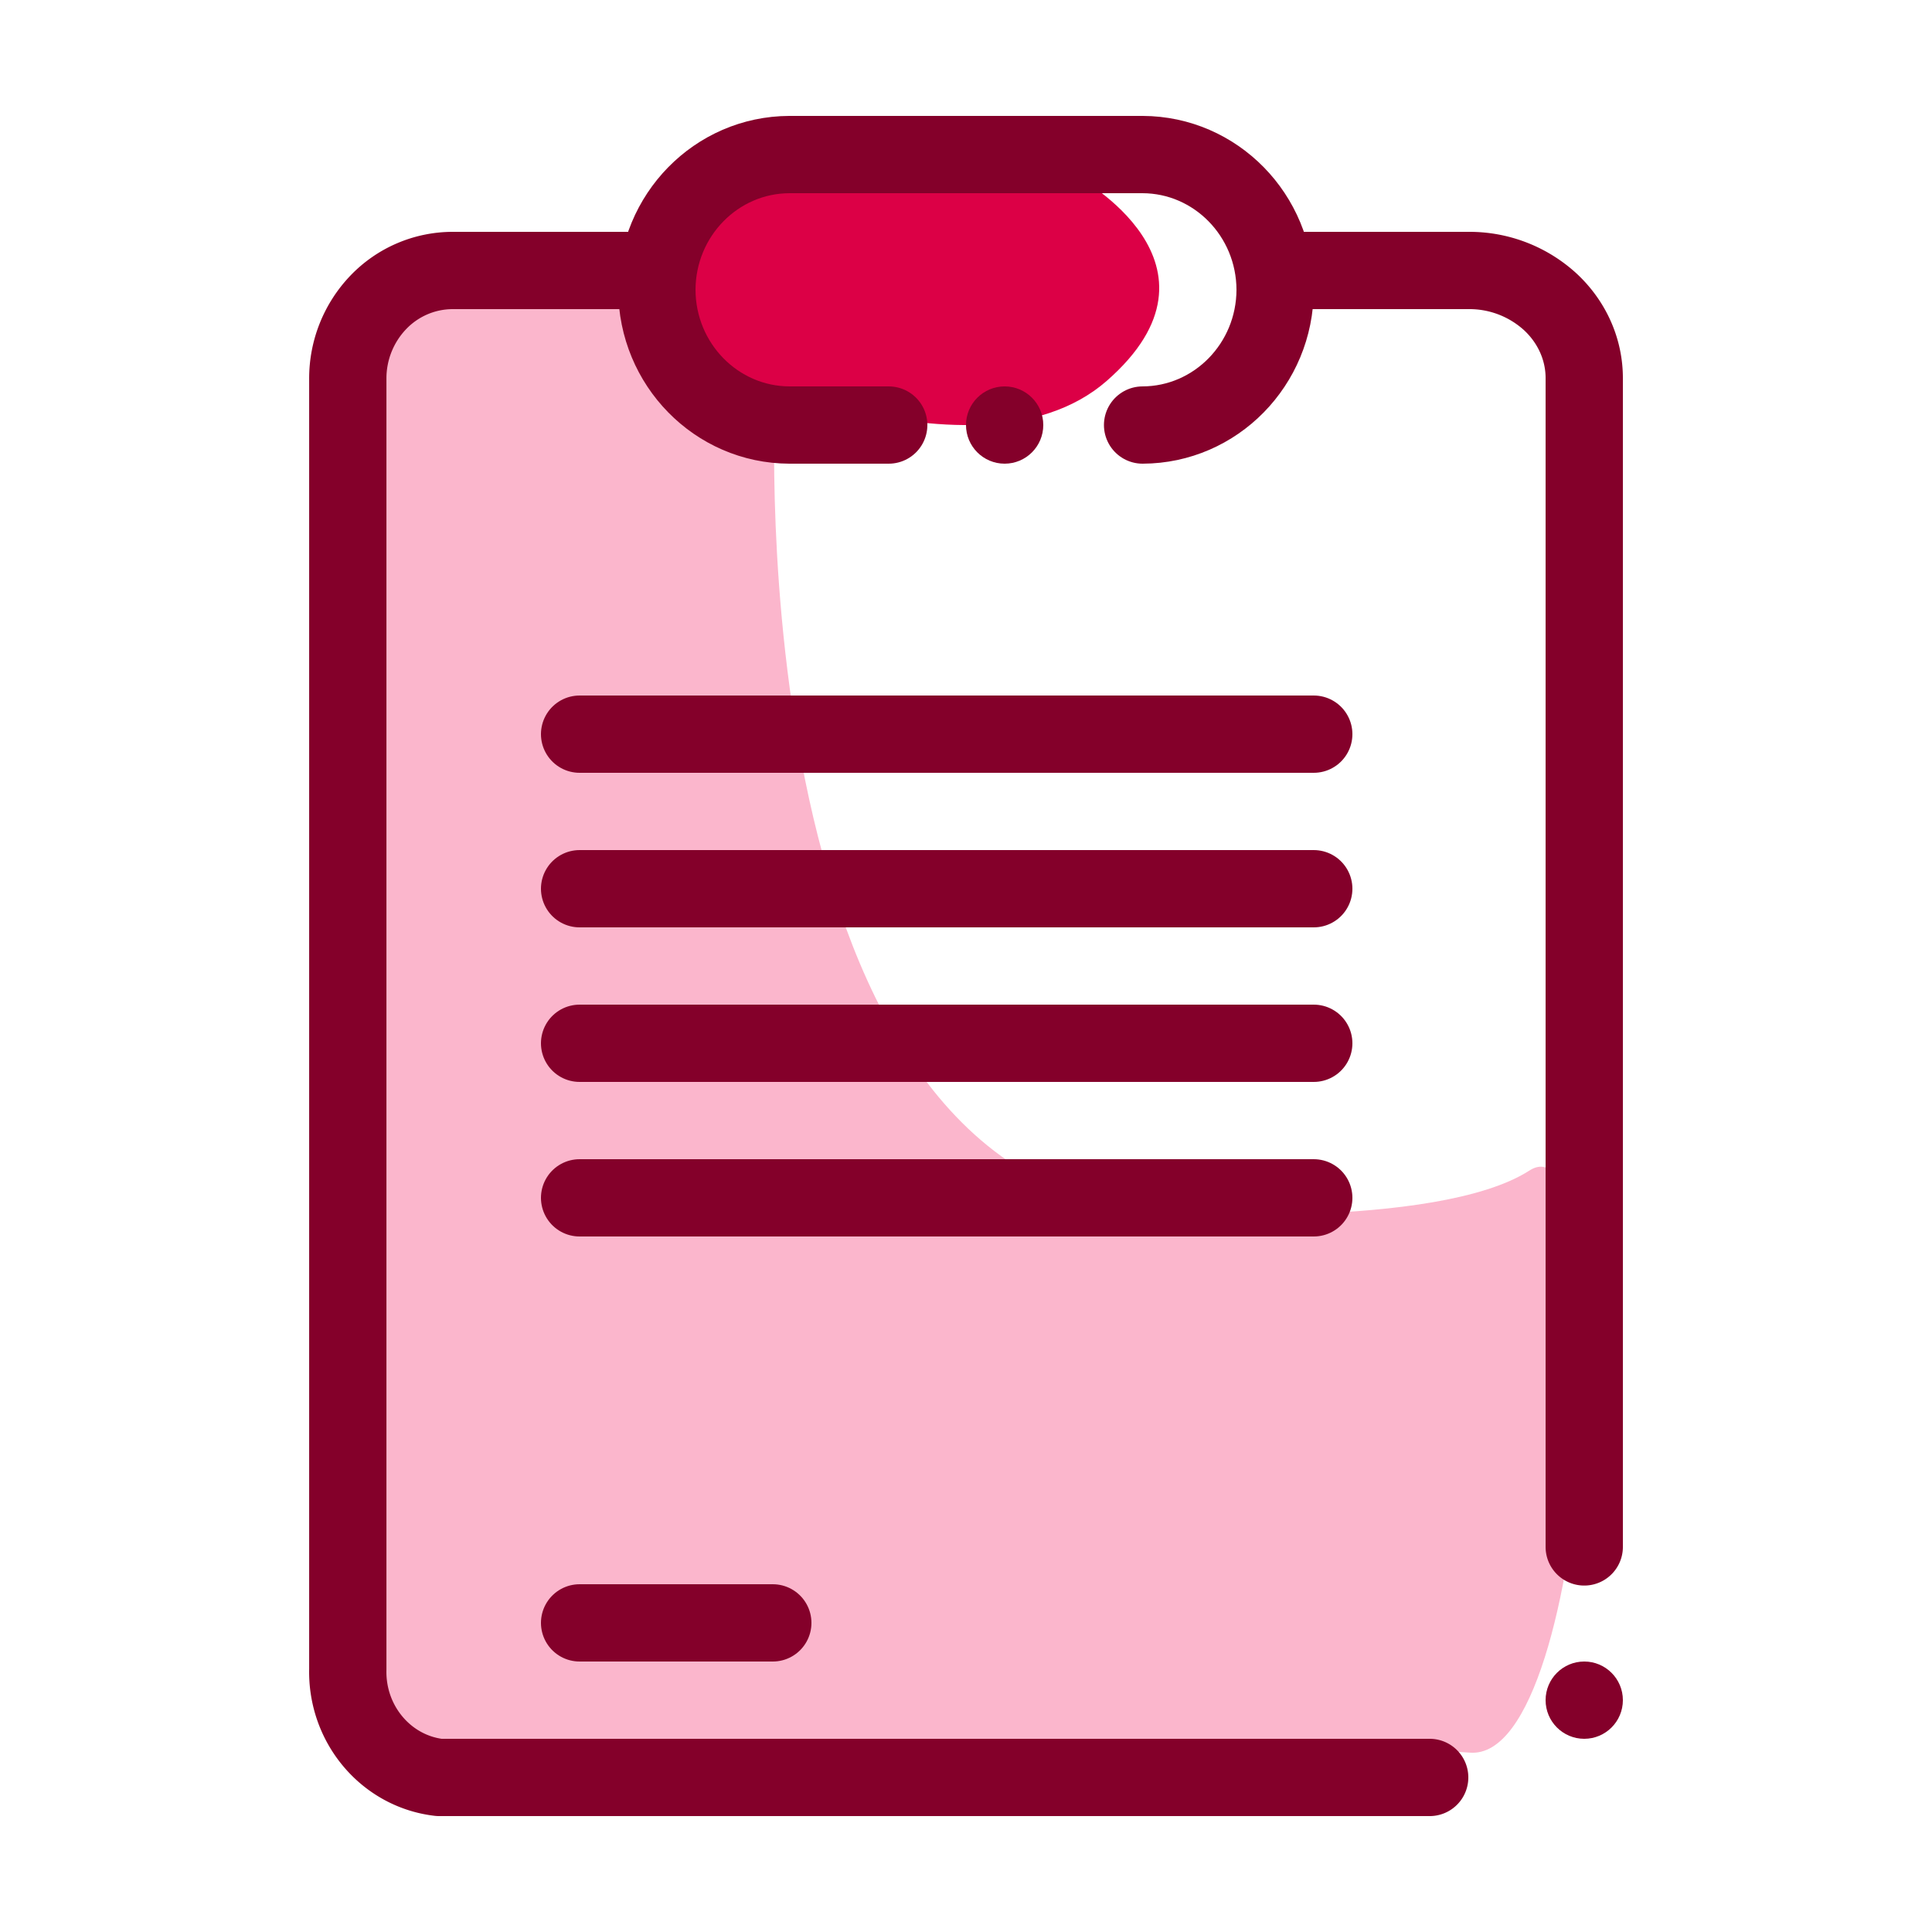
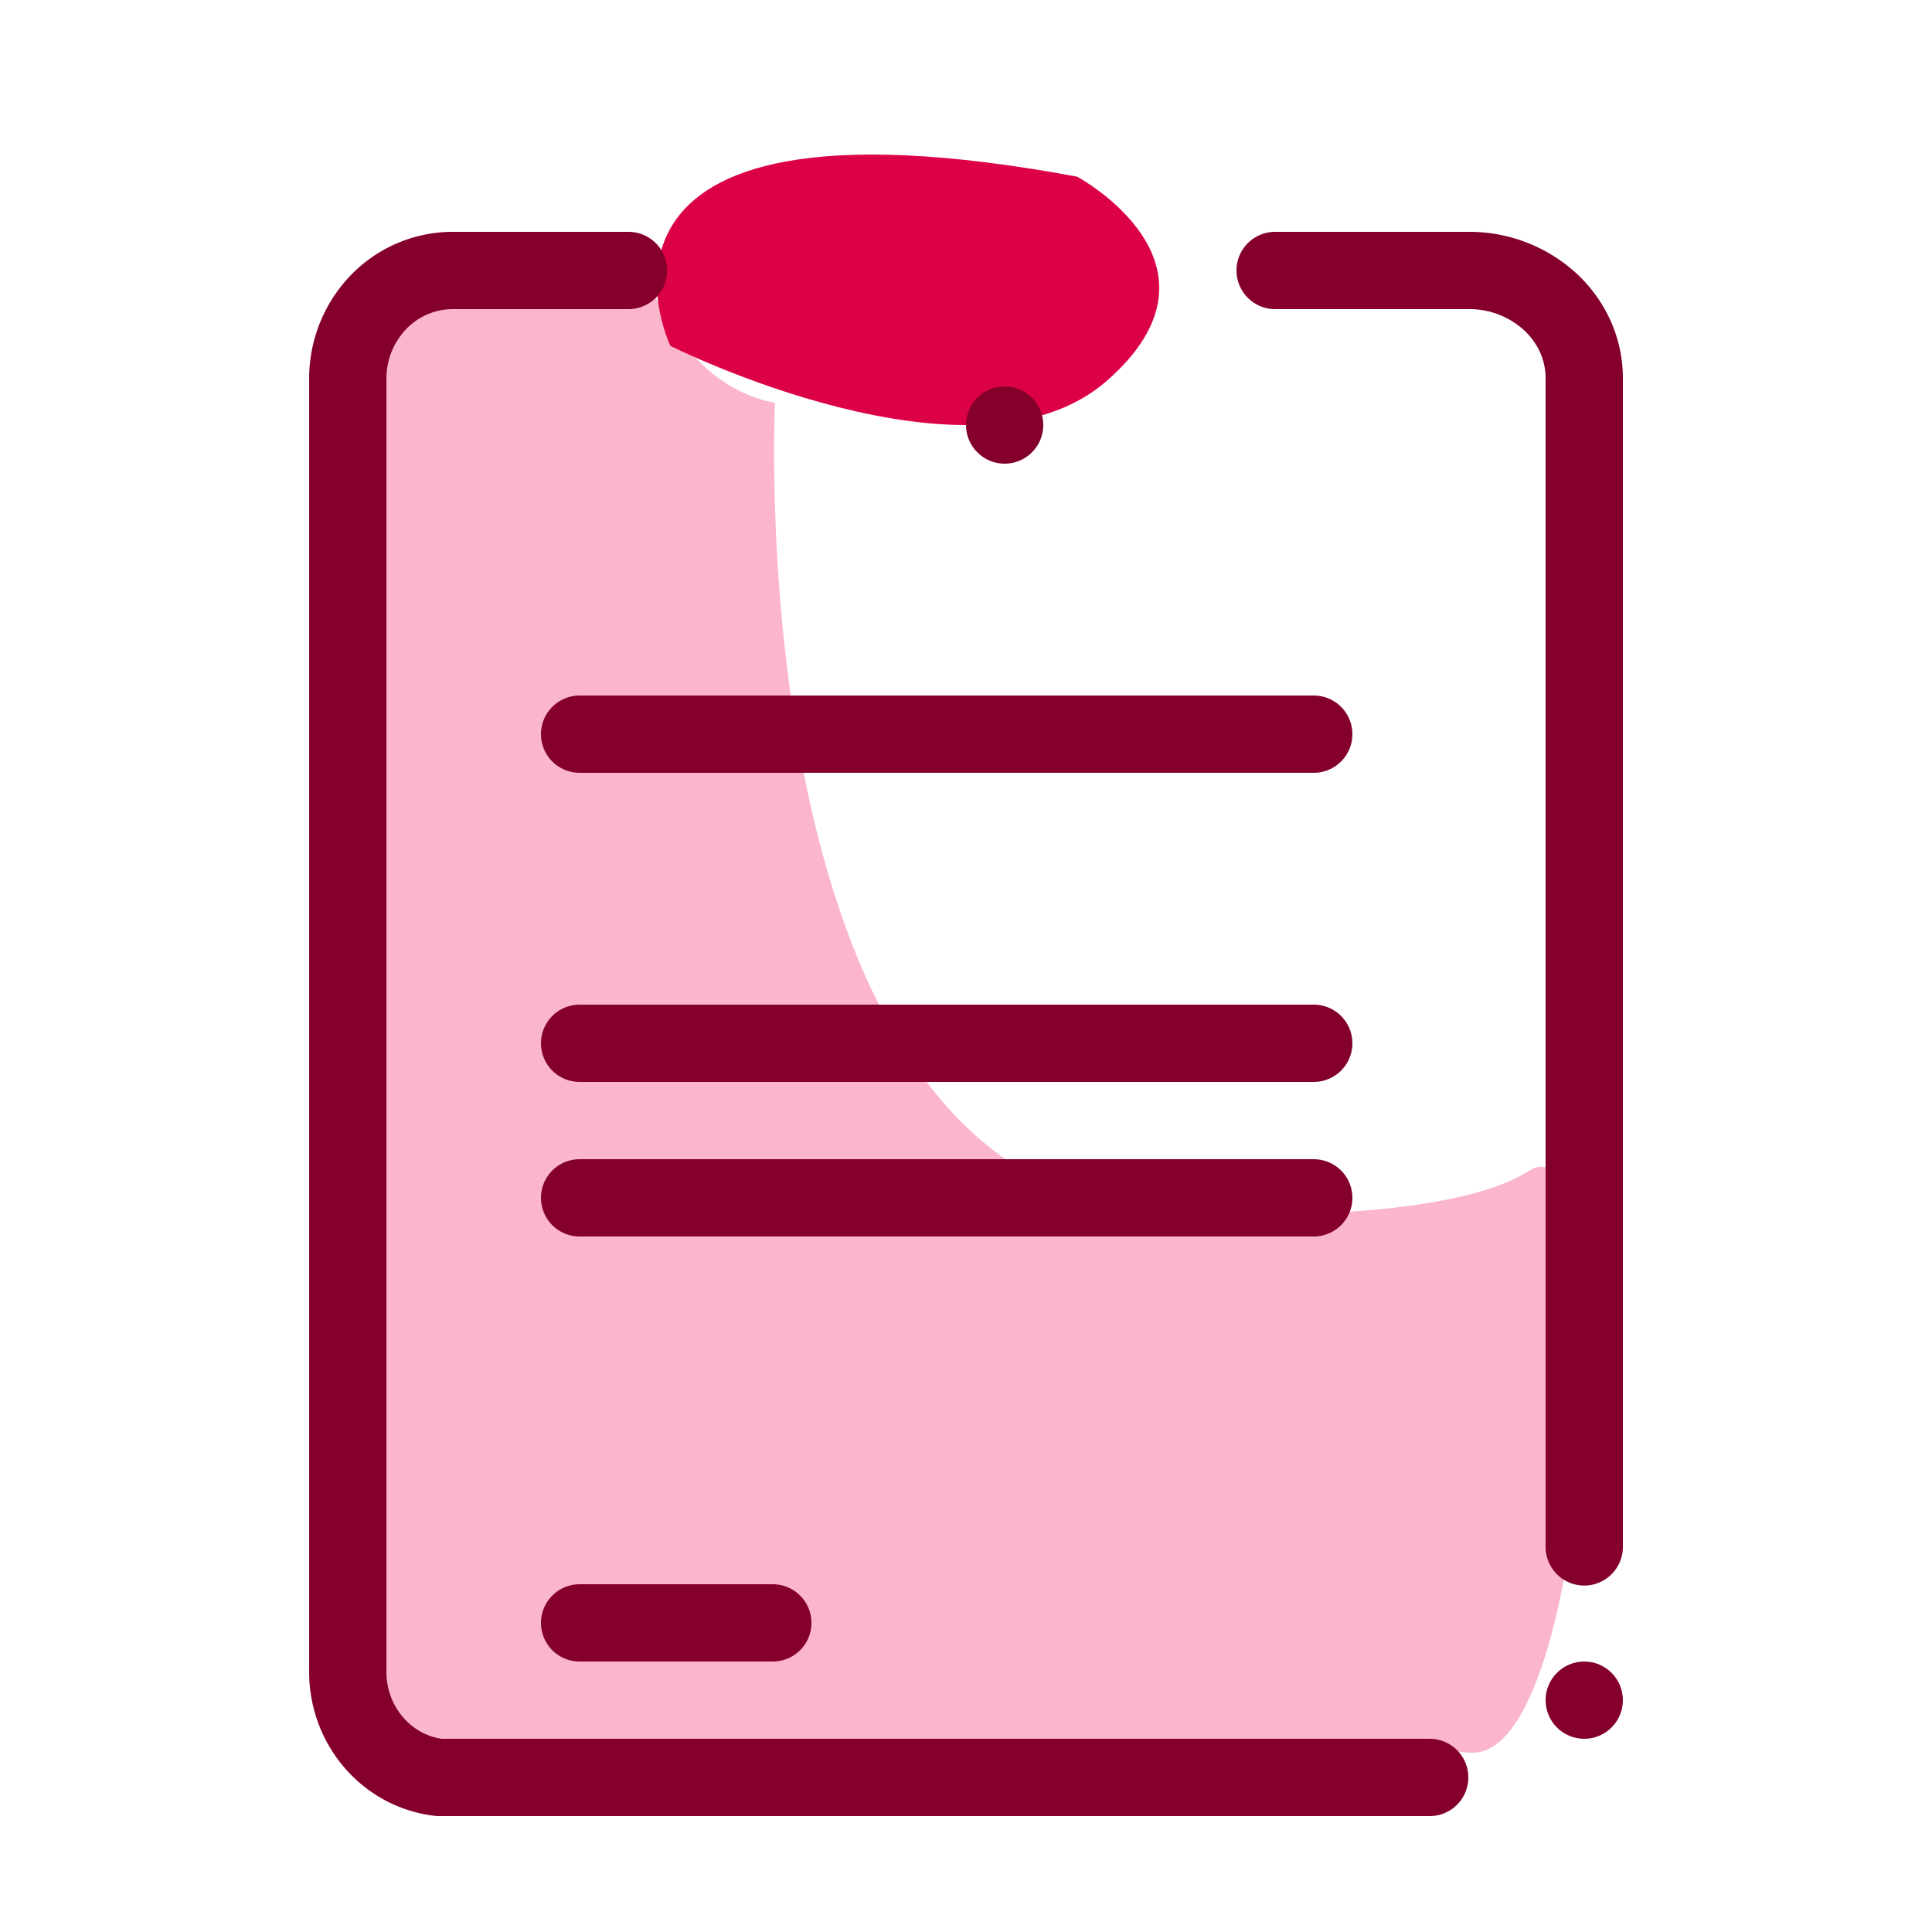
<svg xmlns="http://www.w3.org/2000/svg" viewBox="0 0 50 50">
  <g fill="none" fill-rule="evenodd" transform="translate(9 4)">
    <path d="m29.04 41.358c-1.632-.132-5.148.082-10.547.642l-18.493-.843v-36.142l2.577-2.015h5.115s.836 2.942 3.364 3.425c0 0-.984 20.342 10.013 20.947 0 0 7.121.464 9.511-1.078 2.39-1.543 1.687 15.32-1.54 15.064z" fill="#fbb6cc" fill-rule="nonzero" />
    <path d="m18.876.572s4.22 2.267.764 5.287c-3.457 3.02-11.29-.907-11.29-.907s-3.327-6.955 10.527-4.38z" fill="#dc0046" />
    <path d="m7.265 3h-4.552a2.67 2.67 0 0 0 -1.918.82 2.845 2.845 0 0 0 -.794 1.98v33.4c-.034 1.425.992 2.64 2.363 2.8h25.636" stroke="#84002a" stroke-linecap="round" stroke-linejoin="round" stroke-width="2" />
-     <path d="m14 7h-2.57c-1.892-.006-3.425-1.57-3.43-3.5.005-1.93 1.538-3.494 3.43-3.5h9.14c1.892.006 3.425 1.57 3.43 3.5-.005 1.93-1.538 3.494-3.43 3.5" stroke="#84002a" stroke-linecap="round" stroke-linejoin="round" stroke-width="2" />
    <circle cx="17" cy="7" fill="#84002a" fill-rule="nonzero" r="1" />
    <g stroke="#84002a" stroke-linecap="round" stroke-linejoin="round" stroke-width="2">
      <path d="m25 23h-19" />
      <path d="m25 27h-19" />
      <path d="m25 15h-19" />
    </g>
    <circle cx="32" cy="40" fill="#84002a" fill-rule="nonzero" r="1" />
    <path d="m11 38h-5" stroke="#84002a" stroke-linecap="round" stroke-linejoin="round" stroke-width="2" />
-     <path d="m25 19h-19" stroke="#84002a" stroke-linecap="round" stroke-linejoin="round" stroke-width="2" />
    <path d="m24 3h5.013a3.1 3.1 0 0 1 2.112.815c.56.522.875 1.23.875 1.969v30.25" stroke="#84002a" stroke-linecap="round" stroke-linejoin="round" stroke-width="2" />
  </g>
</svg>